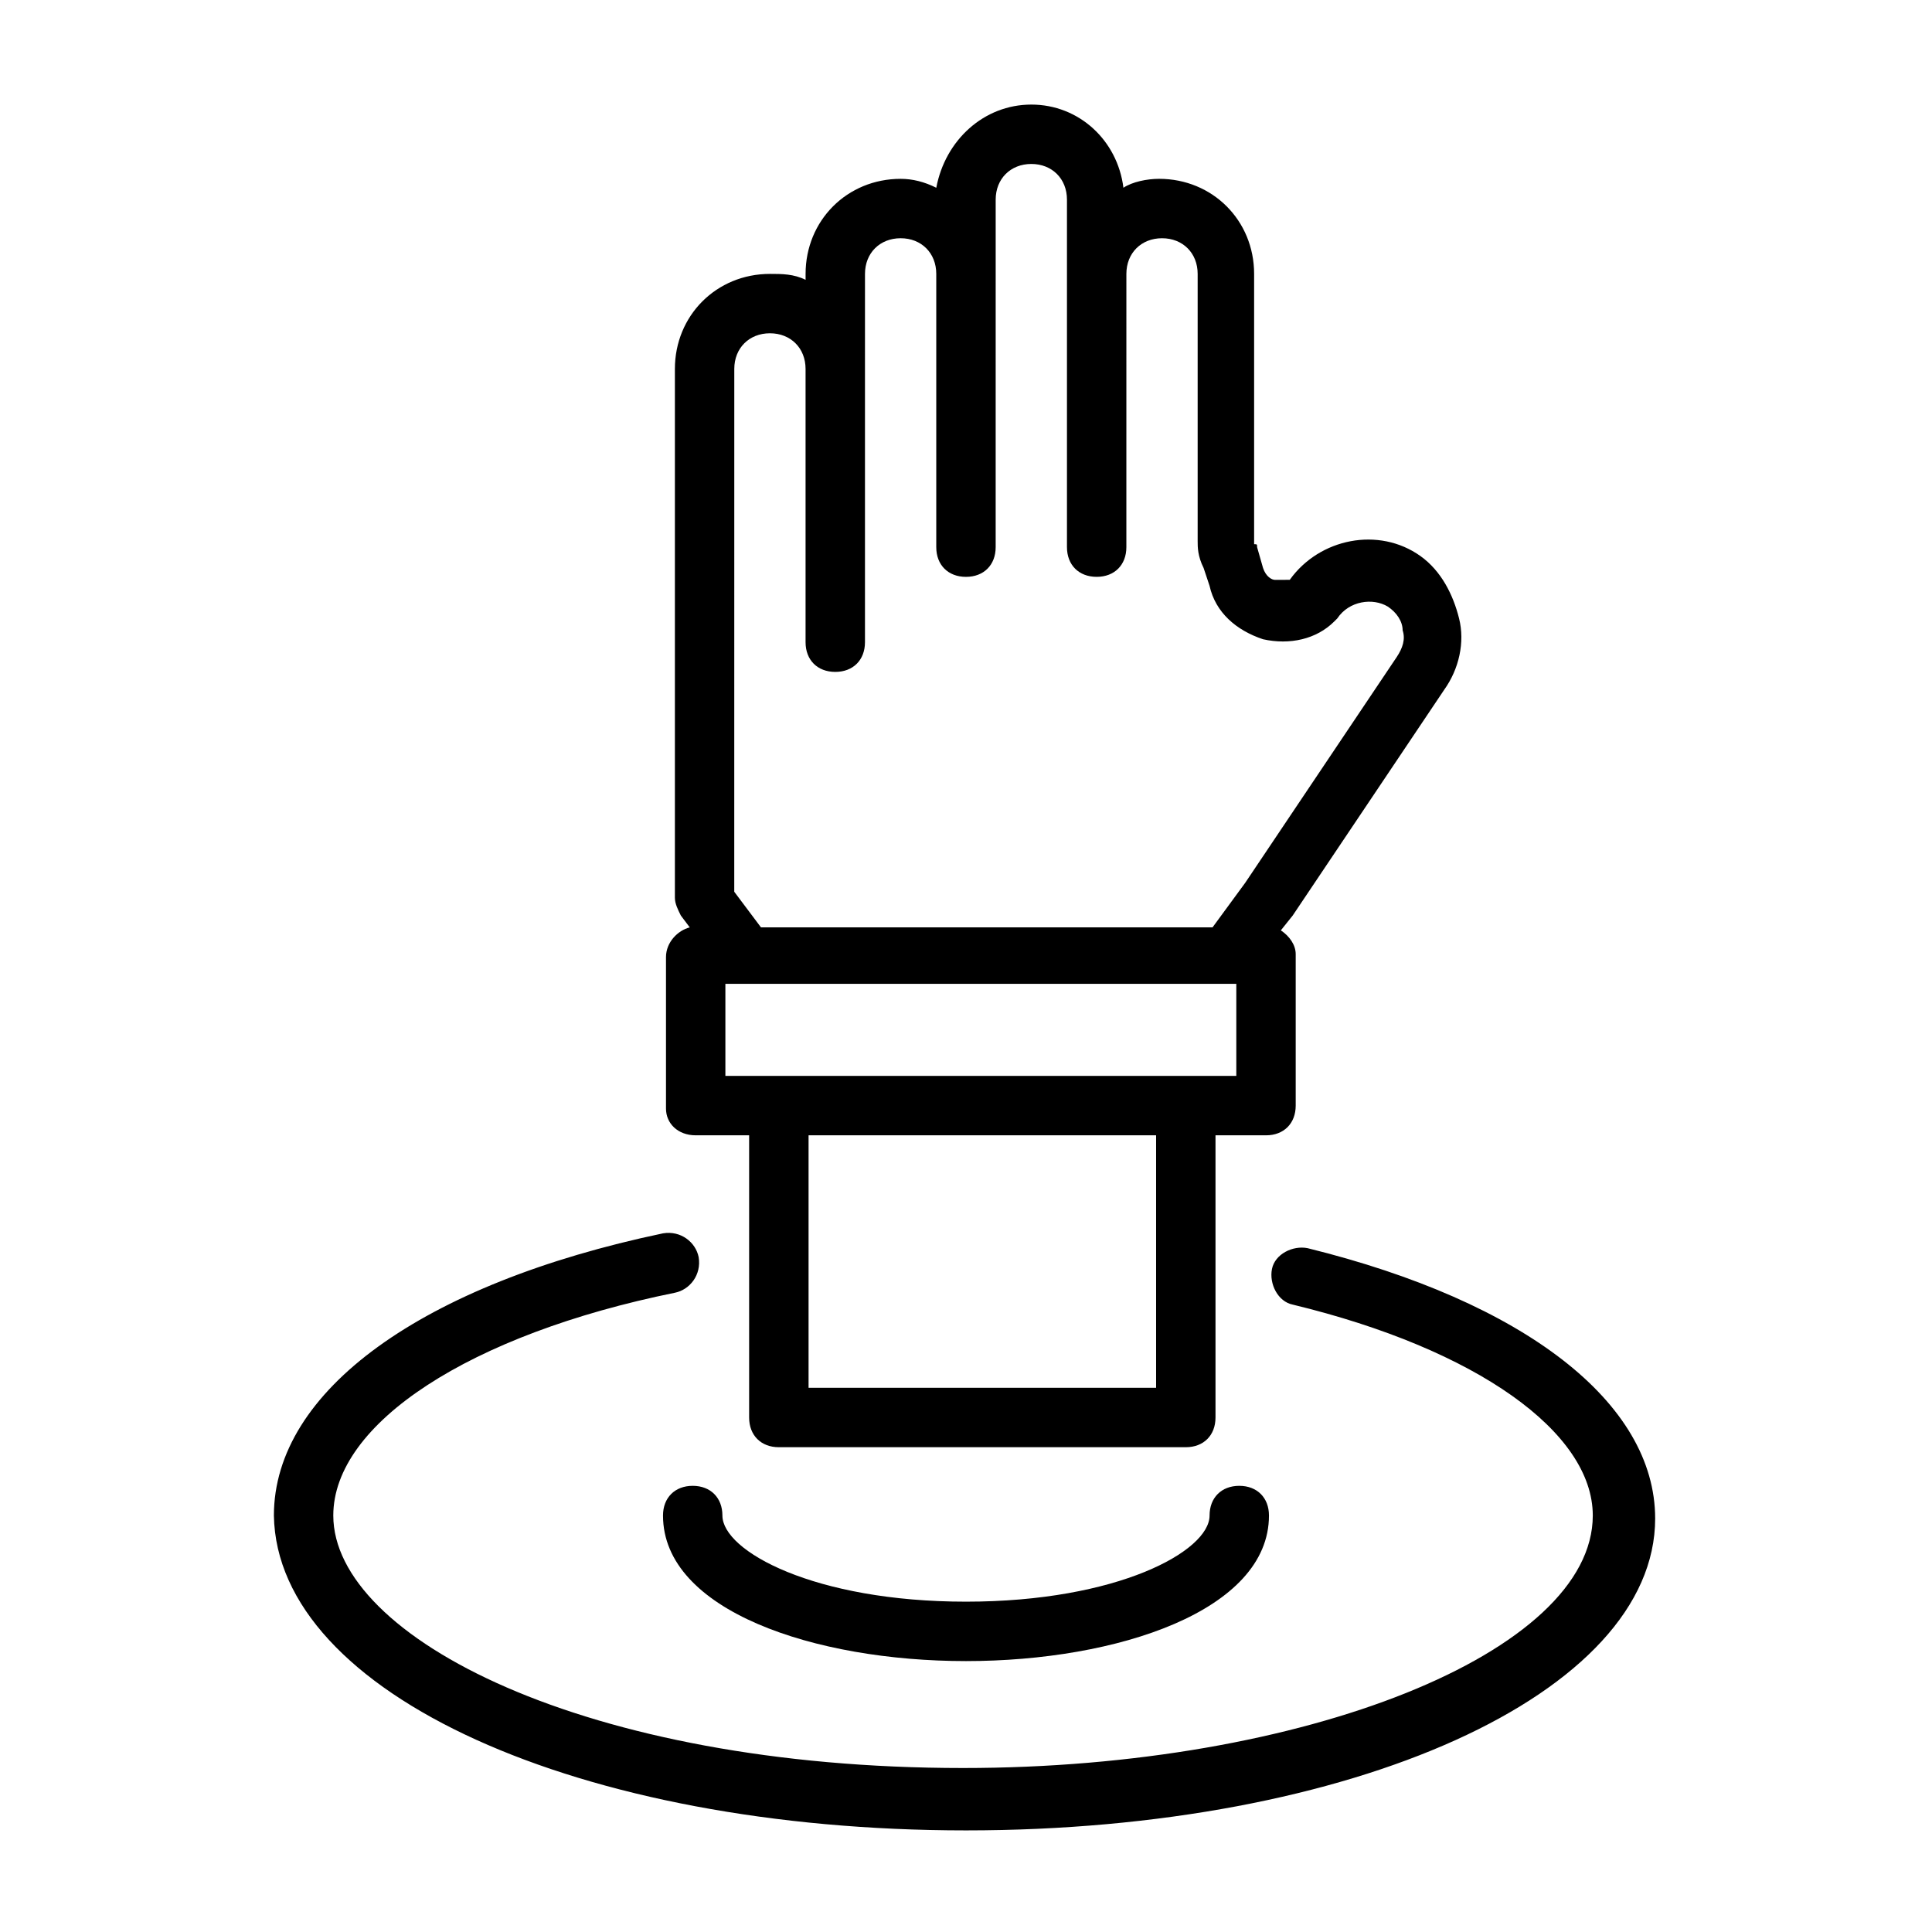
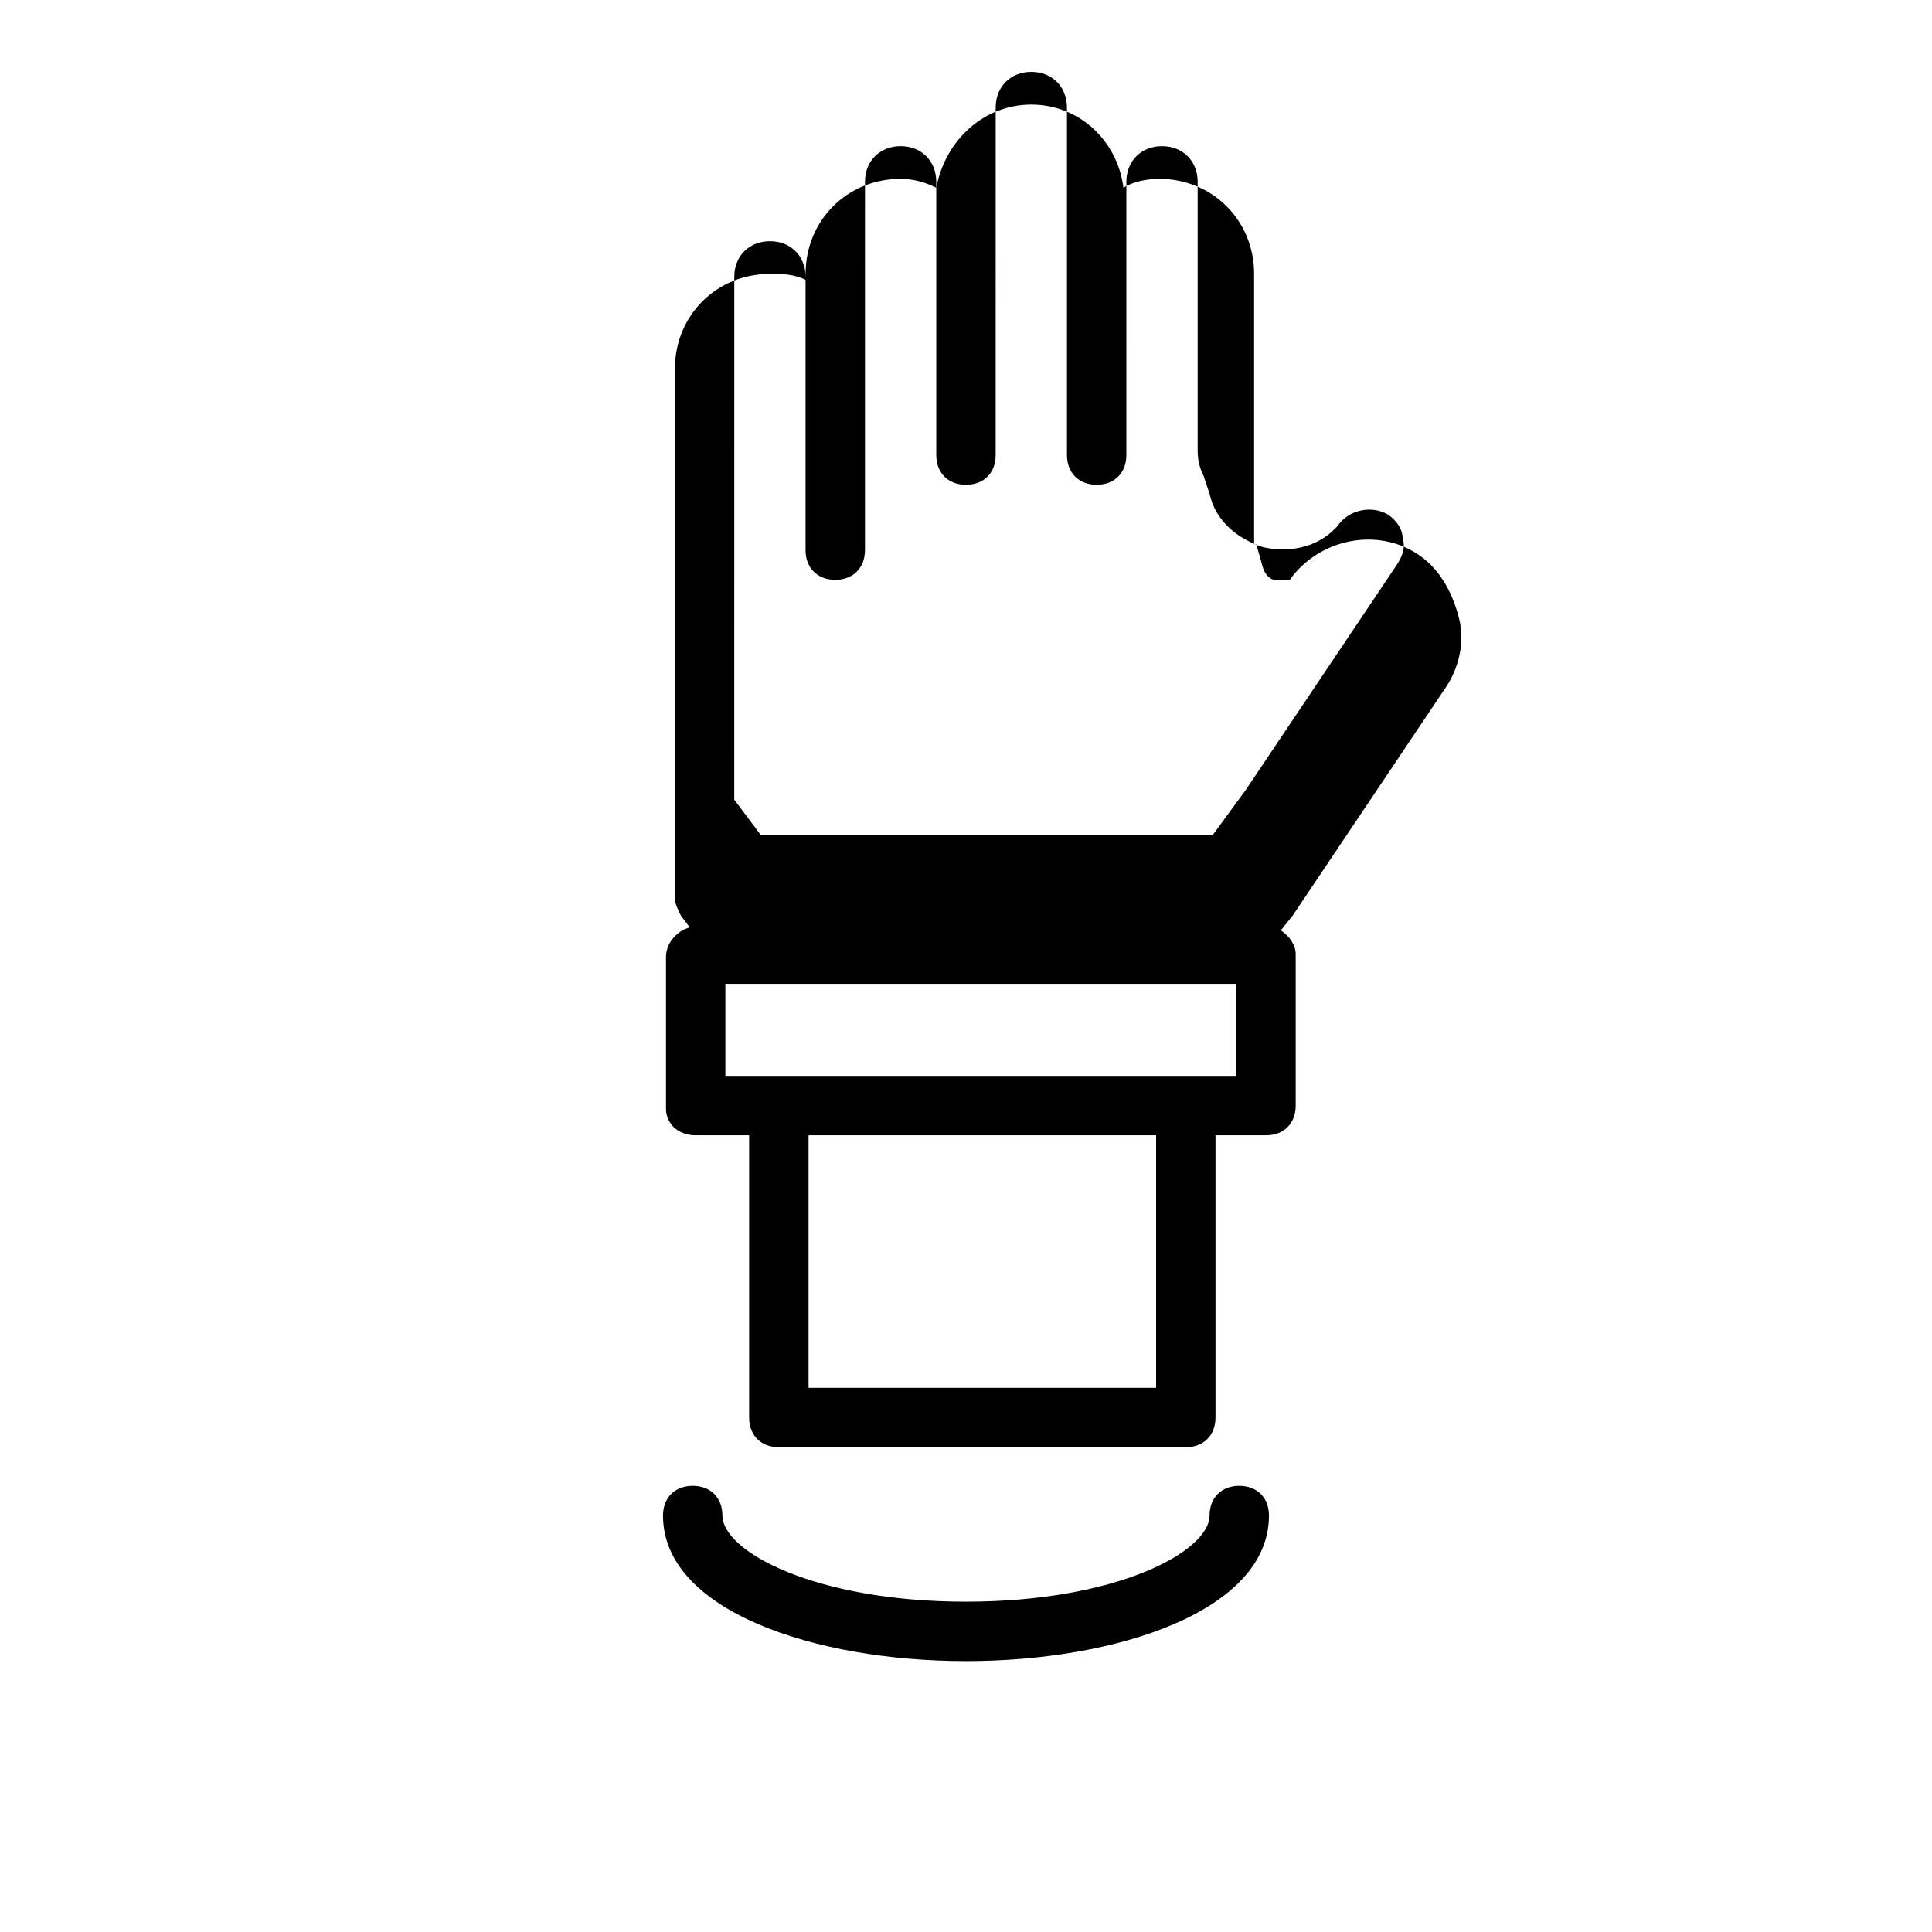
<svg xmlns="http://www.w3.org/2000/svg" fill="#000000" width="800px" height="800px" version="1.1" viewBox="144 144 512 512">
  <g>
-     <path d="m328.36 444.87h14.168v74.785c0 4.723 3.148 7.871 7.871 7.871h107.85c4.723 0 7.871-3.148 7.871-7.871v-74.785h13.383c4.723 0 7.871-3.148 7.871-7.871v-40.148c0-2.363-1.574-4.723-3.938-6.297l3.148-3.938 40.148-59.828c3.938-5.512 5.512-12.594 3.938-18.895-1.574-6.297-4.723-12.594-10.234-16.531-11.02-7.871-26.766-4.723-34.637 6.297-1.57 0.008-3.144 0.008-3.934 0.008-0.789 0-2.363-0.789-3.148-3.148l-1.574-5.512c0-0.789 0-0.789-0.789-0.789v-71.637c0-14.168-11.02-25.191-25.191-25.191-3.148 0-7.086 0.789-9.445 2.363-1.574-12.594-11.805-22.039-24.402-22.039-12.594 0-22.828 9.445-25.191 22.043-3.148-1.574-6.297-2.363-9.445-2.363-14.168 0-25.191 11.02-25.191 25.191v1.574c-3.148-1.574-6.297-1.574-9.445-1.574-14.168 0-25.191 11.02-25.191 25.191v140.12c0 1.574 0.789 3.148 1.574 4.723l2.363 3.148c-3.148 0.789-6.297 3.938-6.297 7.871v40.148c0 3.934 3.148 7.082 7.871 7.082zm122.02 66.914h-92.102v-66.914h92.102zm21.254-82.656h-135.4v-24.402h135.4zm-133.04-187.36c0-5.512 3.938-9.445 9.445-9.445 5.512 0 9.445 3.938 9.445 9.445v72.422c0 4.723 3.148 7.871 7.871 7.871s7.871-3.148 7.871-7.871v-72.422l0.004-25.188c0-5.512 3.938-9.445 9.445-9.445 5.512-0.004 9.445 3.934 9.445 9.445v72.422c0 4.723 3.148 7.871 7.871 7.871s7.871-3.148 7.871-7.871v-19.68l0.004-52.742v-19.684c0-5.508 3.934-9.445 9.445-9.445 5.512 0 9.445 3.938 9.445 9.445v92.102c0 4.723 3.148 7.871 7.871 7.871 4.723 0 7.871-3.148 7.871-7.871v-19.68l0.004-52.738c0-5.512 3.938-9.445 9.445-9.445 5.512 0 9.445 3.938 9.445 9.445v70.848c0 1.574 0 3.938 1.574 7.086l1.574 4.723c1.574 7.086 7.086 11.809 14.168 14.168 7.086 1.574 14.168 0 18.895-4.723l0.789-0.789c3.148-4.723 9.445-5.512 13.383-3.148 2.363 1.574 3.938 3.938 3.938 6.297 0.789 2.363 0 4.723-1.574 7.086l-40.148 59.828-8.66 11.809h-119.66l-7.086-9.445z" />
+     <path d="m328.36 444.87h14.168v74.785c0 4.723 3.148 7.871 7.871 7.871h107.85c4.723 0 7.871-3.148 7.871-7.871v-74.785h13.383c4.723 0 7.871-3.148 7.871-7.871v-40.148c0-2.363-1.574-4.723-3.938-6.297l3.148-3.938 40.148-59.828c3.938-5.512 5.512-12.594 3.938-18.895-1.574-6.297-4.723-12.594-10.234-16.531-11.02-7.871-26.766-4.723-34.637 6.297-1.57 0.008-3.144 0.008-3.934 0.008-0.789 0-2.363-0.789-3.148-3.148l-1.574-5.512c0-0.789 0-0.789-0.789-0.789v-71.637c0-14.168-11.02-25.191-25.191-25.191-3.148 0-7.086 0.789-9.445 2.363-1.574-12.594-11.805-22.039-24.402-22.039-12.594 0-22.828 9.445-25.191 22.043-3.148-1.574-6.297-2.363-9.445-2.363-14.168 0-25.191 11.02-25.191 25.191v1.574c-3.148-1.574-6.297-1.574-9.445-1.574-14.168 0-25.191 11.02-25.191 25.191v140.12c0 1.574 0.789 3.148 1.574 4.723l2.363 3.148c-3.148 0.789-6.297 3.938-6.297 7.871v40.148c0 3.934 3.148 7.082 7.871 7.082zm122.02 66.914h-92.102v-66.914h92.102zm21.254-82.656h-135.4v-24.402h135.4m-133.04-187.36c0-5.512 3.938-9.445 9.445-9.445 5.512 0 9.445 3.938 9.445 9.445v72.422c0 4.723 3.148 7.871 7.871 7.871s7.871-3.148 7.871-7.871v-72.422l0.004-25.188c0-5.512 3.938-9.445 9.445-9.445 5.512-0.004 9.445 3.934 9.445 9.445v72.422c0 4.723 3.148 7.871 7.871 7.871s7.871-3.148 7.871-7.871v-19.68l0.004-52.742v-19.684c0-5.508 3.934-9.445 9.445-9.445 5.512 0 9.445 3.938 9.445 9.445v92.102c0 4.723 3.148 7.871 7.871 7.871 4.723 0 7.871-3.148 7.871-7.871v-19.68l0.004-52.738c0-5.512 3.938-9.445 9.445-9.445 5.512 0 9.445 3.938 9.445 9.445v70.848c0 1.574 0 3.938 1.574 7.086l1.574 4.723c1.574 7.086 7.086 11.809 14.168 14.168 7.086 1.574 14.168 0 18.895-4.723l0.789-0.789c3.148-4.723 9.445-5.512 13.383-3.148 2.363 1.574 3.938 3.938 3.938 6.297 0.789 2.363 0 4.723-1.574 7.086l-40.148 59.828-8.66 11.809h-119.66l-7.086-9.445z" />
    <path d="m472.42 537.76c-4.723 0-7.871 3.148-7.871 7.871 0 9.445-24.402 22.828-64.551 22.828s-64.551-13.383-64.551-22.828c0-4.723-3.148-7.871-7.871-7.871s-7.871 3.148-7.871 7.871c0 25.191 40.148 38.574 80.293 38.574 40.148 0 80.293-13.383 80.293-38.574 0-4.723-3.148-7.871-7.871-7.871z" />
-     <path d="m490.53 474.78c-3.938-0.789-8.66 1.574-9.445 5.512-0.789 3.938 1.574 8.66 5.512 9.445 48.805 11.809 79.508 33.852 79.508 55.891 0 36.211-76.359 66.914-166.89 66.914-99.977 0-166.89-34.637-166.89-66.914 0-24.402 36.211-48.02 90.527-59.039 3.938-0.789 7.086-4.723 6.297-9.445-0.789-3.938-4.723-7.086-9.445-6.297-63.762 13.383-103.12 41.723-103.12 74.785 0.785 47.23 81.082 83.441 183.42 83.441s182.63-36.211 182.63-82.656c-0.004-30.699-34.641-57.465-92.105-71.637z" />
  </g>
</svg>